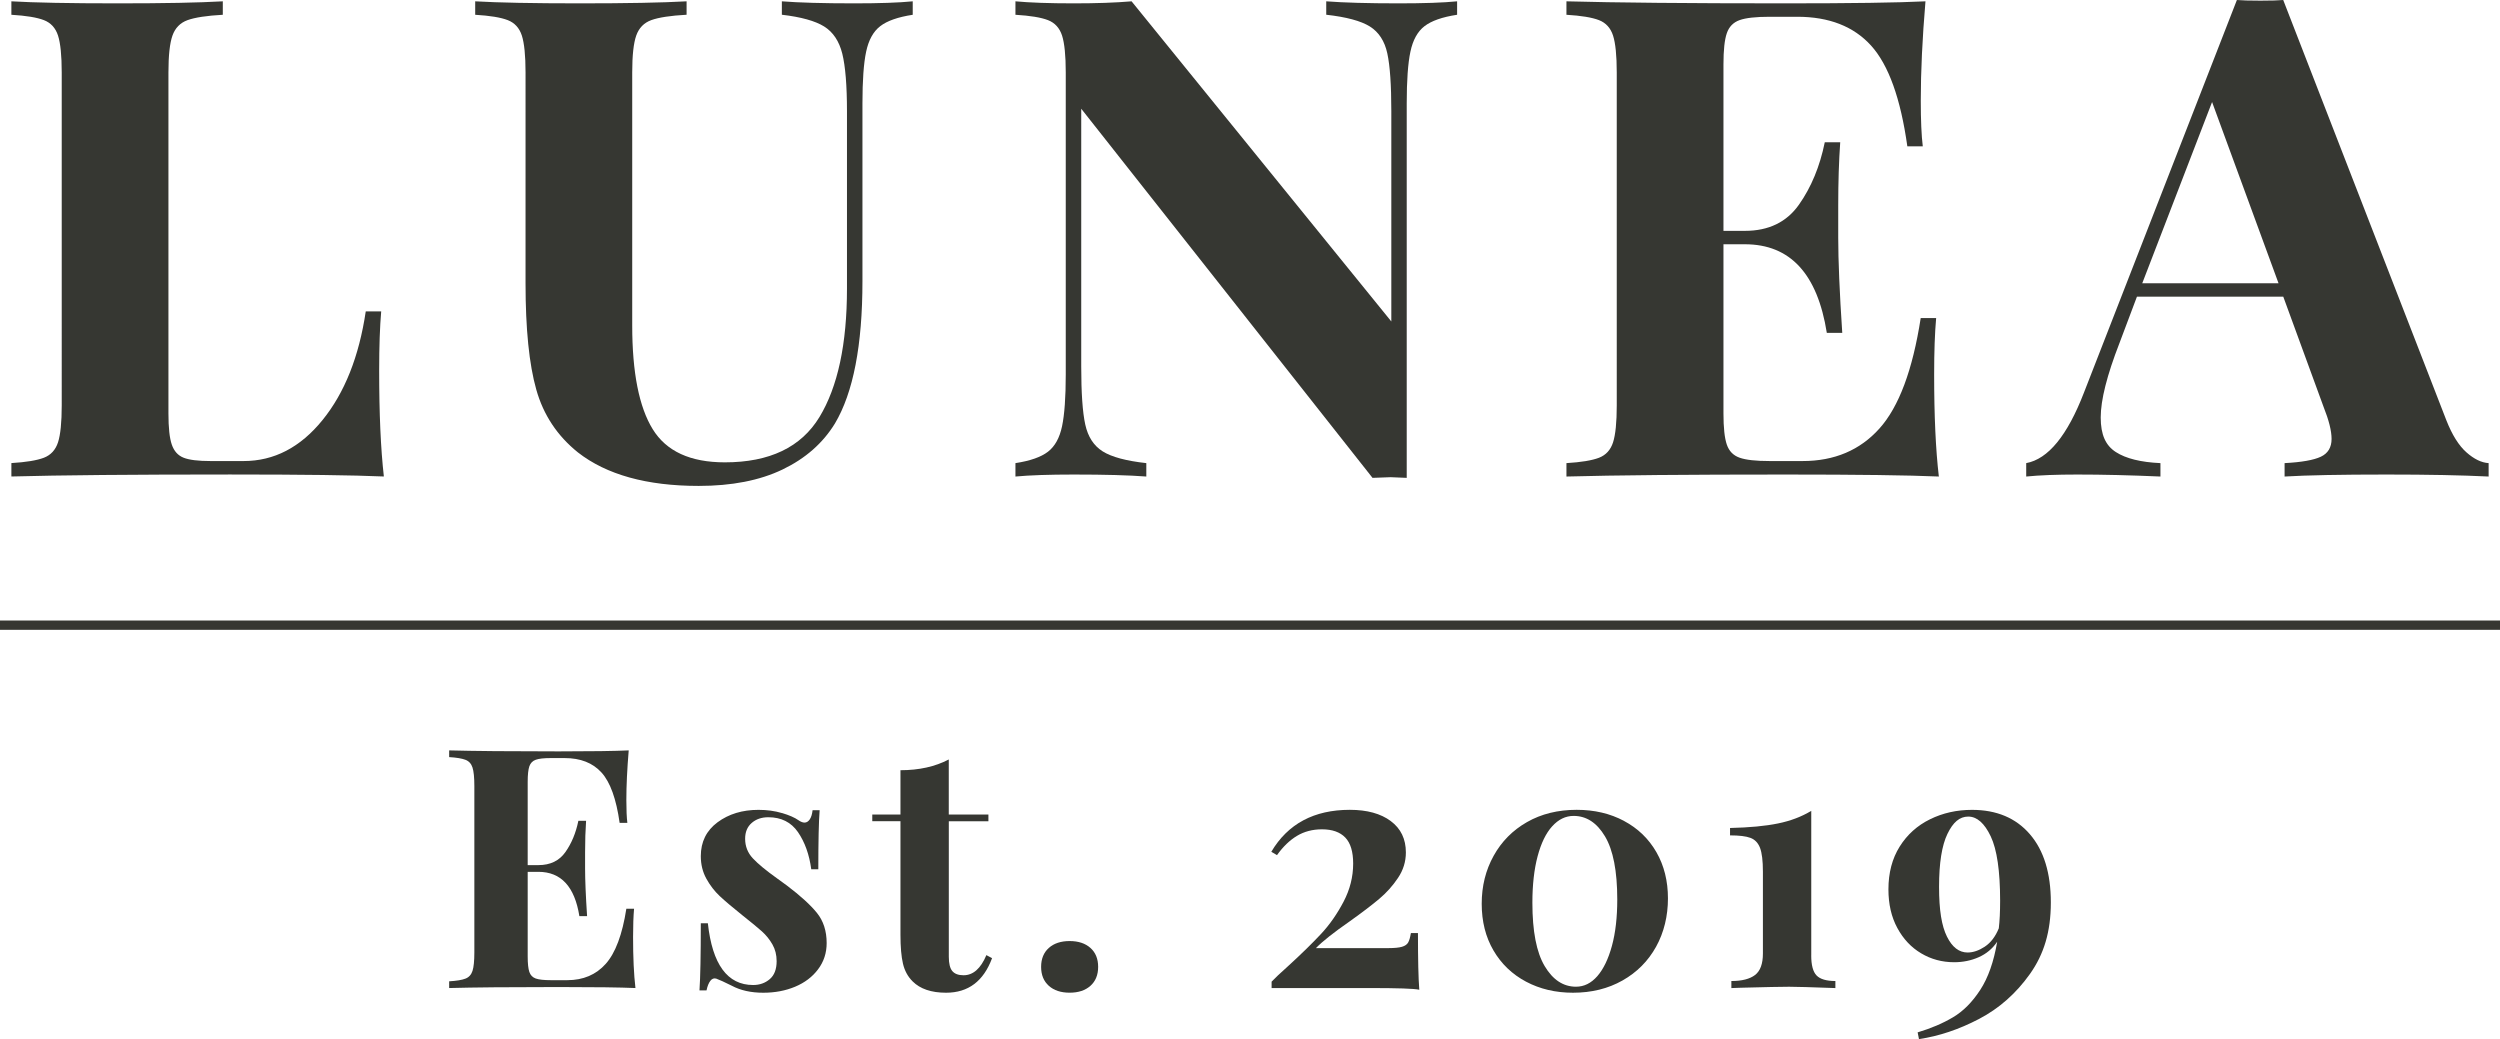
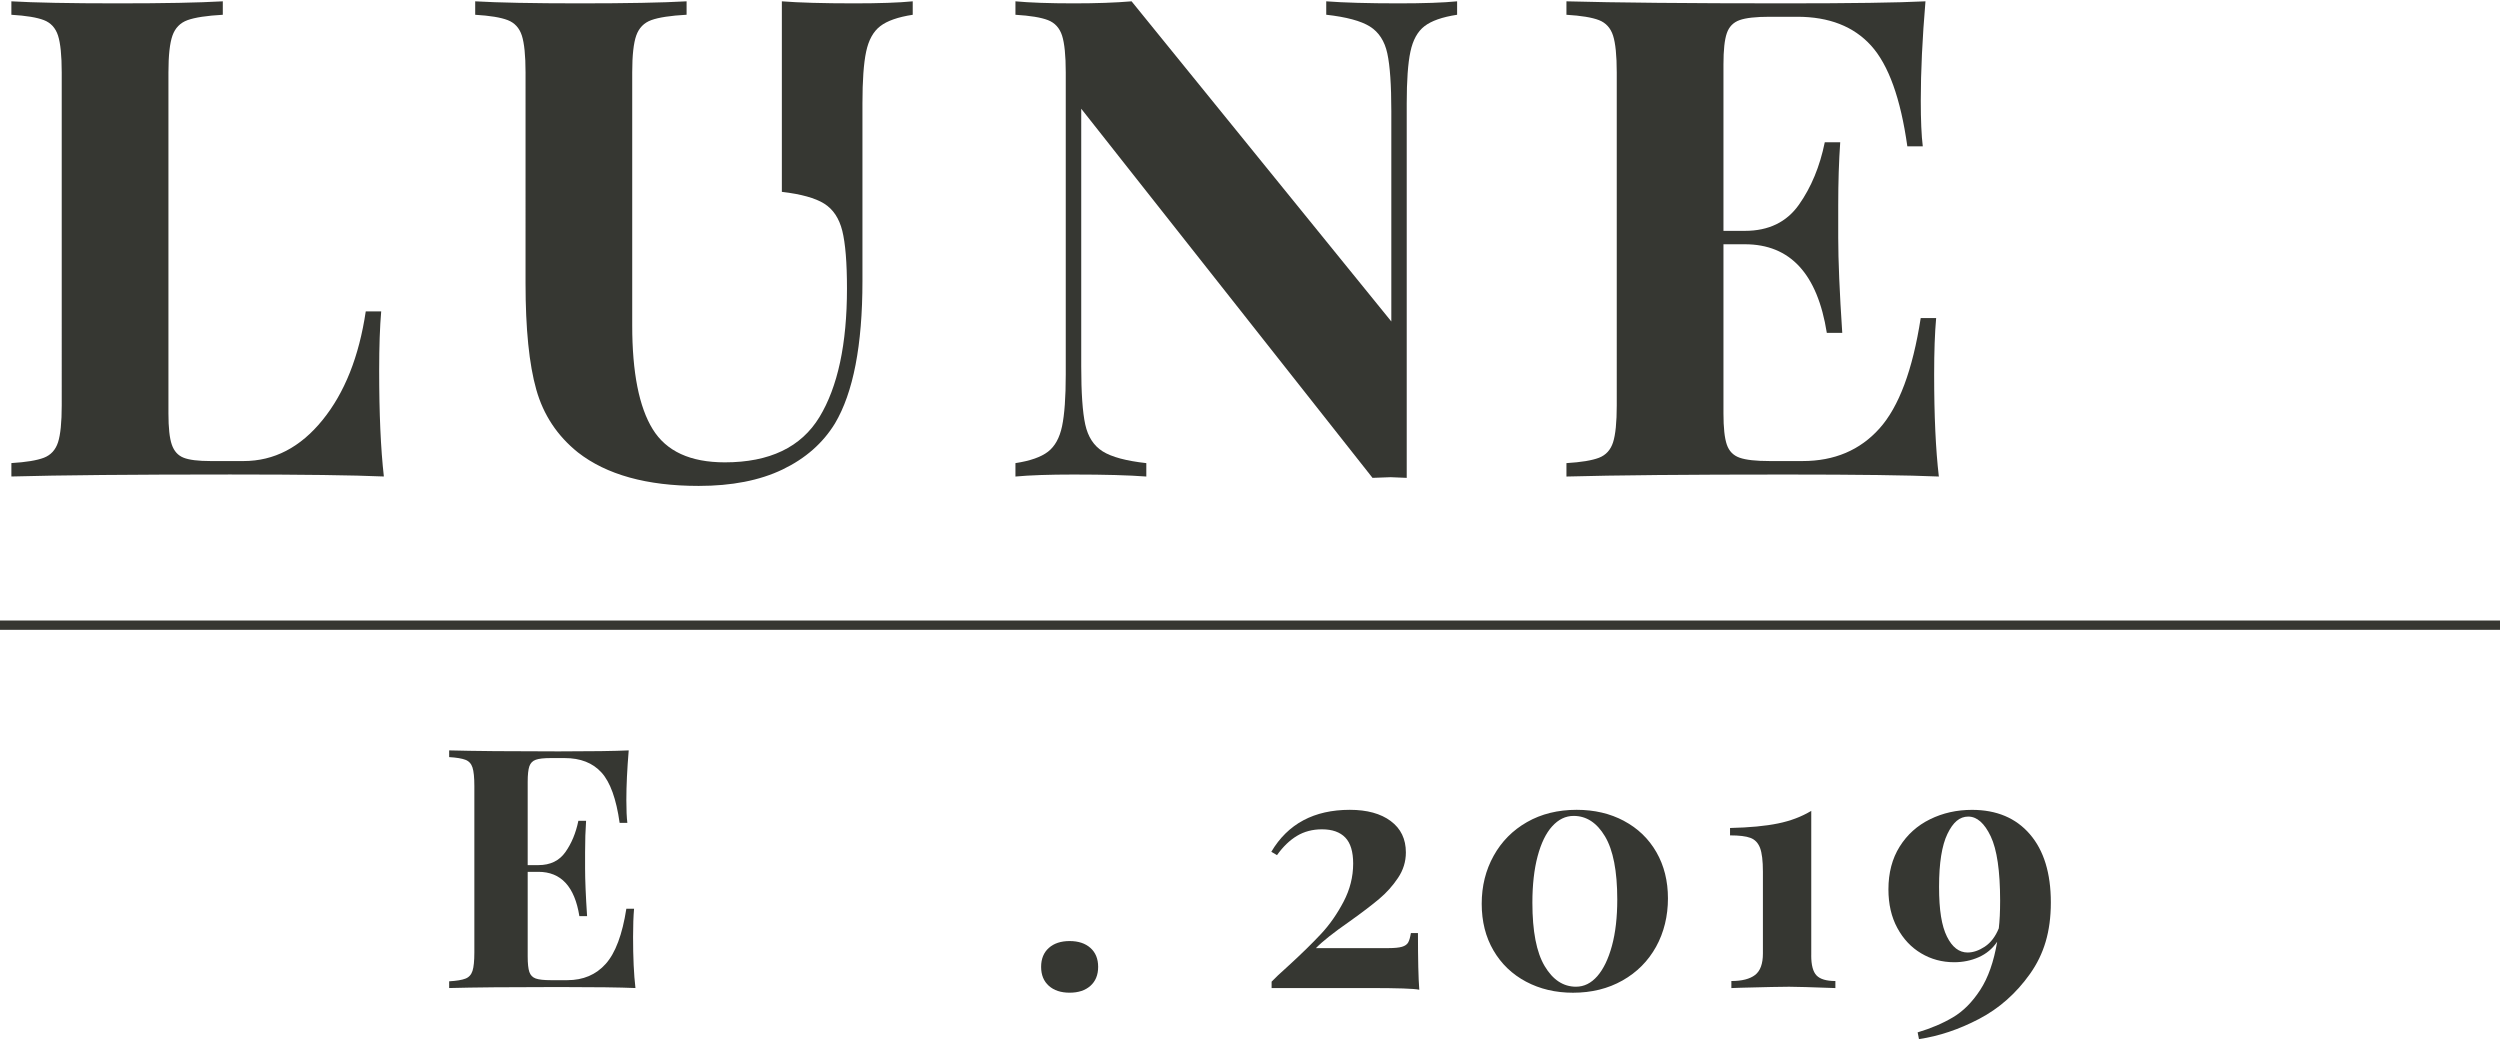
<svg xmlns="http://www.w3.org/2000/svg" viewBox="0 0 676.82 281.3" data-name="Layer 2" id="Layer_2">
  <defs>
    <style>
      .cls-1 {
        stroke: #363732;
        stroke-miterlimit: 10;
        stroke-width: 2.52px;
      }

      .cls-1, .cls-2 {
        fill: #363732;
      }
    </style>
  </defs>
  <g data-name="Layer 1" id="Layer_1-2">
    <g>
      <path d="M60.32,4c-4.36.24-7.54.73-9.54,1.45s-3.36,2.12-4.09,4.18c-.73,2.06-1.09,5.39-1.09,9.99v92.3c0,3.88.3,6.69.91,8.45.61,1.76,1.66,2.94,3.18,3.54,1.51.61,3.97.91,7.36.91h8.9c8.24,0,15.35-3.69,21.35-11.08,6-7.39,9.9-17.2,11.72-29.44h4.18c-.36,4.12-.55,9.45-.55,15.99,0,11.63.42,21.2,1.27,28.71-8.24-.36-22.11-.54-41.61-.54-26.41,0-46.15.18-59.23.54v-3.63c4-.24,6.93-.73,8.81-1.45,1.88-.73,3.15-2.12,3.82-4.18.66-2.06,1-5.39,1-9.99V19.62c0-4.6-.34-7.93-1-9.99-.67-2.06-1.94-3.45-3.82-4.18-1.88-.73-4.81-1.21-8.81-1.45V.36c6.18.36,15.74.55,28.71.55s21.86-.18,28.53-.55v3.63Z" class="cls-2" />
-       <path d="M247.11,4c-4,.61-6.94,1.64-8.81,3.09-1.88,1.45-3.15,3.76-3.81,6.9-.67,3.15-1,7.81-1,13.99v48.15c0,17.32-2.48,30.16-7.45,38.52-3.27,5.33-7.99,9.48-14.17,12.45-6.18,2.97-13.75,4.45-22.71,4.45-14.05,0-24.96-3.03-32.71-9.08-5.57-4.48-9.33-10.14-11.26-16.99-1.94-6.84-2.91-16.44-2.91-28.8V19.62c0-4.6-.34-7.93-1-9.99-.67-2.06-1.94-3.45-3.82-4.18-1.88-.73-4.81-1.21-8.81-1.45V.36c6.18.36,15.63.55,28.34.55s22.23-.18,28.89-.55v3.63c-4.36.24-7.54.73-9.54,1.45s-3.36,2.12-4.09,4.18c-.73,2.06-1.09,5.39-1.09,9.99v68.5c0,12.72,1.85,22.08,5.54,28.07,3.69,6,10.2,8.99,19.53,8.99,12.11,0,20.65-4.09,25.62-12.26,4.96-8.18,7.45-19.77,7.45-34.8V30.16c0-7.02-.43-12.23-1.27-15.63-.85-3.39-2.48-5.84-4.91-7.36-2.43-1.51-6.24-2.57-11.45-3.18V.36c4.6.36,11.14.55,19.62.55,6.78,0,12.05-.18,15.81-.55v3.63Z" class="cls-2" />
+       <path d="M247.11,4c-4,.61-6.94,1.64-8.81,3.09-1.88,1.45-3.15,3.76-3.81,6.9-.67,3.15-1,7.81-1,13.99v48.15c0,17.32-2.48,30.16-7.45,38.52-3.27,5.33-7.99,9.48-14.17,12.45-6.18,2.97-13.75,4.45-22.71,4.45-14.05,0-24.96-3.03-32.71-9.08-5.57-4.48-9.33-10.14-11.26-16.99-1.94-6.84-2.91-16.44-2.91-28.8V19.62c0-4.6-.34-7.93-1-9.99-.67-2.06-1.94-3.45-3.82-4.18-1.88-.73-4.81-1.21-8.81-1.45V.36c6.18.36,15.63.55,28.34.55s22.23-.18,28.89-.55v3.63c-4.36.24-7.54.73-9.54,1.45s-3.36,2.12-4.09,4.18c-.73,2.06-1.09,5.39-1.09,9.99v68.5c0,12.72,1.85,22.08,5.54,28.07,3.69,6,10.2,8.99,19.53,8.99,12.11,0,20.65-4.09,25.62-12.26,4.96-8.18,7.45-19.77,7.45-34.8c0-7.02-.43-12.23-1.27-15.63-.85-3.39-2.48-5.84-4.91-7.36-2.43-1.51-6.24-2.57-11.45-3.18V.36c4.6.36,11.14.55,19.62.55,6.78,0,12.05-.18,15.81-.55v3.63Z" class="cls-2" />
      <path d="M394.46,4c-4,.61-6.93,1.64-8.81,3.09s-3.15,3.76-3.81,6.9c-.67,3.15-1,7.81-1,13.99v101.39l-4.36-.18-4.9.18-78.86-99.93v69.77c0,7.15.36,12.39,1.09,15.72.73,3.33,2.3,5.75,4.72,7.27,2.42,1.52,6.36,2.58,11.81,3.18v3.63c-4.72-.36-11.26-.54-19.62-.54-6.66,0-11.93.18-15.81.54v-3.63c4-.61,6.93-1.64,8.81-3.09,1.88-1.45,3.15-3.75,3.81-6.9.66-3.15,1-7.81,1-13.99V19.62c0-4.6-.34-7.93-1-9.99-.67-2.06-1.94-3.45-3.81-4.18-1.88-.73-4.82-1.21-8.81-1.45V.36c3.88.36,9.14.55,15.81.55,6.06,0,11.26-.18,15.63-.55l70.32,86.67V30.16c0-7.15-.36-12.38-1.09-15.72-.72-3.33-2.3-5.75-4.72-7.27-2.43-1.51-6.36-2.57-11.81-3.18V.36c4.72.36,11.26.55,19.62.55,6.78,0,12.05-.18,15.81-.55v3.63Z" class="cls-2" />
      <path d="M524.92,129.01c-8.24-.36-22.11-.54-41.61-.54-26.41,0-46.15.18-59.23.54v-3.63c4-.24,6.93-.73,8.81-1.45,1.88-.73,3.15-2.12,3.81-4.18.66-2.06,1-5.39,1-9.99V19.62c0-4.6-.34-7.93-1-9.99-.67-2.06-1.94-3.45-3.81-4.18-1.88-.73-4.82-1.21-8.81-1.45V.36c13.08.36,32.82.55,59.23.55,17.81,0,30.46-.18,37.97-.55-.85,10.06-1.27,19.02-1.27,26.89,0,5.33.18,9.45.54,12.36h-4.18c-1.82-12.96-5.09-22.05-9.81-27.26-4.72-5.21-11.39-7.81-19.99-7.81h-7.45c-3.76,0-6.48.3-8.17.91-1.7.61-2.85,1.79-3.45,3.54-.61,1.76-.91,4.57-.91,8.45v45.06h5.81c6.42,0,11.29-2.36,14.63-7.09,3.33-4.72,5.66-10.36,6.99-16.9h4.18c-.36,5.09-.54,10.78-.54,17.08v8.72c0,6.18.36,14.78,1.09,25.8h-4.18c-2.54-15.99-9.93-23.98-22.17-23.98h-5.81v45.79c0,3.88.3,6.69.91,8.45.6,1.76,1.75,2.94,3.45,3.54,1.69.61,4.42.91,8.17.91h8.9c8.6,0,15.54-2.94,20.8-8.81,5.27-5.87,8.99-15.84,11.17-29.89h4.18c-.36,4-.54,9.09-.54,15.26,0,11.15.42,20.35,1.27,27.62Z" class="cls-2" />
-       <path d="M667.74,122.47c2.06,1.82,4.06,2.79,6,2.91v3.63c-7.27-.36-16.47-.54-27.62-.54-12.35,0-21.56.18-27.62.54v-3.63c4.6-.24,7.87-.82,9.81-1.73,1.93-.91,2.91-2.51,2.91-4.82,0-2.18-.73-5.09-2.18-8.72l-10.9-29.8h-39.61l-4.72,12.54c-3.39,8.72-5.09,15.44-5.09,20.17s1.36,7.6,4.09,9.36c2.73,1.76,6.75,2.76,12.08,3v3.63c-8.24-.36-15.75-.54-22.53-.54-5.57,0-10.17.18-13.81.54v-3.63c5.93-1.09,11.14-7.45,15.63-19.08L605.59,0c1.33.12,3.45.18,6.36.18s4.97-.06,6.18-.18l44.15,113.74c1.57,4,3.39,6.9,5.45,8.72ZM616.86,76.68l-17.99-49.06-18.9,49.06h36.89Z" class="cls-2" />
    </g>
    <line y2="169.25" x2="676.82" y1="169.25" class="cls-1" />
    <g>
      <path d="M172.02,267.49c-4.12-.18-11.05-.27-20.8-.27-13.2,0-23.08.09-29.62.27v-1.82c2-.12,3.47-.36,4.41-.73.94-.36,1.57-1.06,1.91-2.09.33-1.03.5-2.69.5-5v-45.06c0-2.3-.17-3.97-.5-5-.33-1.03-.97-1.73-1.91-2.09-.94-.36-2.41-.61-4.41-.73v-1.82c6.54.18,16.41.27,29.62.27,8.9,0,15.23-.09,18.99-.27-.42,5.03-.64,9.51-.64,13.44,0,2.67.09,4.72.27,6.18h-2.09c-.91-6.48-2.54-11.02-4.91-13.63s-5.69-3.91-9.99-3.91h-3.72c-1.88,0-3.24.15-4.09.46-.85.3-1.42.89-1.73,1.77-.3.88-.45,2.29-.45,4.22v22.53h2.91c3.21,0,5.65-1.18,7.31-3.54,1.66-2.36,2.83-5.18,3.5-8.45h2.09c-.18,2.54-.27,5.39-.27,8.54v4.36c0,3.09.18,7.39.54,12.9h-2.09c-1.27-7.99-4.97-11.99-11.08-11.99h-2.91v22.89c0,1.94.15,3.35.45,4.22.3.88.88,1.47,1.73,1.77.85.3,2.21.45,4.09.45h4.45c4.3,0,7.77-1.47,10.4-4.41,2.63-2.94,4.5-7.92,5.59-14.94h2.09c-.18,2-.27,4.54-.27,7.63,0,5.57.21,10.18.64,13.81Z" class="cls-2" />
-       <path d="M211.72,220.11c1.94.58,3.42,1.22,4.45,1.95.61.42,1.15.64,1.64.64.55,0,1.01-.29,1.41-.86.39-.57.65-1.41.77-2.5h1.91c-.24,3.09-.36,8.42-.36,15.99h-1.91c-.54-4-1.74-7.34-3.59-10.04-1.85-2.69-4.53-4.04-8.04-4.04-1.82,0-3.32.52-4.5,1.55-1.18,1.03-1.77,2.45-1.77,4.27,0,2.06.7,3.83,2.09,5.31,1.39,1.49,3.57,3.29,6.54,5.41l2.63,1.91c3.69,2.79,6.42,5.27,8.18,7.45,1.76,2.18,2.63,4.9,2.63,8.17,0,2.67-.77,5.03-2.32,7.09-1.54,2.06-3.62,3.63-6.22,4.72-2.6,1.09-5.48,1.63-8.63,1.63-3.33,0-6.18-.64-8.54-1.91-1.94-.97-3.33-1.6-4.18-1.91-.61-.18-1.14.01-1.59.59-.45.58-.8,1.44-1.04,2.59h-1.91c.24-3.45.36-9.51.36-18.17h1.91c1.21,11.15,5.3,16.72,12.26,16.72,1.76,0,3.26-.53,4.5-1.59,1.24-1.06,1.86-2.68,1.86-4.86,0-1.7-.38-3.21-1.14-4.54-.76-1.33-1.71-2.51-2.86-3.54-1.15-1.03-2.88-2.45-5.18-4.27-2.72-2.18-4.8-3.94-6.22-5.27-1.42-1.33-2.63-2.91-3.63-4.72-1-1.82-1.5-3.85-1.5-6.09,0-3.88,1.51-6.93,4.54-9.18,3.03-2.24,6.72-3.36,11.08-3.36,2.3,0,4.42.29,6.36.87Z" class="cls-2" />
-       <path d="M256.87,220.52h10.72v1.82h-10.72v36.7c0,1.82.32,3.11.95,3.86s1.65,1.13,3.04,1.13c2.6,0,4.66-1.82,6.18-5.45l1.54.82c-2.3,6.24-6.45,9.36-12.45,9.36-4,0-7.03-1.03-9.08-3.09-1.27-1.27-2.14-2.86-2.59-4.77-.45-1.91-.68-4.53-.68-7.86v-30.71h-7.63v-1.82h7.63v-11.99c5.03,0,9.39-.97,13.08-2.91v14.9Z" class="cls-2" />
      <path d="M295.21,256.63c1.39,1.24,2.09,2.95,2.09,5.13s-.7,3.89-2.09,5.13c-1.39,1.24-3.27,1.86-5.63,1.86s-4.24-.62-5.63-1.86c-1.39-1.24-2.09-2.95-2.09-5.13s.7-3.89,2.09-5.13c1.39-1.24,3.27-1.86,5.63-1.86s4.24.62,5.63,1.86Z" class="cls-2" />
      <path d="M376.52,222.29c2.73,2.03,4.09,4.86,4.09,8.49,0,2.48-.71,4.79-2.14,6.91-1.42,2.12-3.1,4-5.04,5.63-1.94,1.64-4.6,3.67-7.99,6.09-4.36,3.03-7.42,5.45-9.18,7.27h19.62c1.64,0,2.86-.12,3.68-.36.82-.24,1.38-.64,1.68-1.18.3-.54.54-1.39.73-2.54h1.91c0,7.15.12,12.26.36,15.35-1.33-.31-5.85-.46-13.54-.46h-26.44v-1.73c.79-.85,2.33-2.3,4.63-4.36,3.51-3.21,6.43-6.07,8.77-8.58s4.36-5.42,6.09-8.72c1.73-3.3,2.59-6.74,2.59-10.31,0-3.21-.71-5.56-2.13-7.04-1.42-1.48-3.53-2.23-6.31-2.23-2.54,0-4.8.59-6.77,1.77-1.97,1.18-3.77,2.92-5.41,5.22l-1.54-.91c4.48-7.57,11.57-11.36,21.26-11.36,4.66,0,8.36,1.02,11.08,3.04Z" class="cls-2" />
      <path d="M439.66,222.25c3.76,2,6.68,4.82,8.77,8.45,2.09,3.64,3.13,7.81,3.13,12.54s-1.07,9.2-3.22,13.08c-2.15,3.88-5.18,6.92-9.09,9.13s-8.37,3.31-13.4,3.31c-4.72,0-8.96-1-12.72-3-3.76-2-6.69-4.82-8.81-8.45-2.12-3.63-3.18-7.84-3.18-12.63s1.07-9.11,3.23-12.99c2.15-3.88,5.16-6.92,9.04-9.13,3.87-2.21,8.36-3.32,13.44-3.32,4.79,0,9.05,1,12.81,3ZM420.22,223.7c-1.7,1.88-3.01,4.59-3.95,8.13-.94,3.54-1.41,7.74-1.41,12.58,0,7.69,1.1,13.4,3.32,17.13,2.21,3.72,5.04,5.59,8.49,5.59,2.18,0,4.1-.95,5.77-2.86,1.66-1.91,2.98-4.63,3.95-8.18s1.45-7.74,1.45-12.58c0-7.69-1.11-13.38-3.32-17.08s-5.04-5.54-8.49-5.54c-2.18,0-4.12.94-5.81,2.82Z" class="cls-2" />
      <path d="M490.35,258.68c0,2.6.48,4.41,1.45,5.41.97,1,2.67,1.5,5.09,1.5v1.91c-6.54-.24-10.72-.36-12.54-.36-2,0-6.36.09-13.08.27l-2.54.09v-1.91c2.85,0,4.98-.54,6.41-1.63,1.42-1.09,2.13-3.03,2.13-5.82v-22.17c0-2.91-.26-5.04-.77-6.4-.52-1.36-1.38-2.27-2.59-2.73-1.21-.46-3.06-.68-5.54-.68v-2c5.27-.12,9.6-.53,12.99-1.23,3.39-.69,6.39-1.83,9-3.41v39.16Z" class="cls-2" />
      <path d="M549.54,225.84c3.79,4.39,5.68,10.56,5.68,18.49s-1.88,14.01-5.63,19.31c-3.76,5.3-8.36,9.37-13.81,12.22-5.45,2.85-10.87,4.66-16.26,5.45l-.36-1.82c3.64-1.09,6.83-2.45,9.58-4.09,2.76-1.63,5.21-4.1,7.36-7.4s3.68-7.64,4.59-13.04c-1.27,1.88-2.94,3.27-5,4.18-2.06.91-4.27,1.36-6.63,1.36-3.27,0-6.25-.8-8.95-2.41-2.7-1.6-4.85-3.89-6.45-6.86-1.61-2.97-2.41-6.45-2.41-10.45,0-4.48,1.01-8.34,3.04-11.58,2.03-3.24,4.77-5.71,8.22-7.4,3.45-1.7,7.24-2.55,11.36-2.55,6.66,0,11.89,2.2,15.67,6.59ZM537.36,256.27c1.6-1.06,2.86-2.71,3.77-4.95.24-2,.36-4.48.36-7.45,0-8.06-.85-13.87-2.54-17.44-1.7-3.57-3.73-5.36-6.09-5.36s-4.12,1.56-5.63,4.68c-1.51,3.12-2.27,7.89-2.27,14.31s.71,10.62,2.13,13.49c1.42,2.88,3.29,4.32,5.59,4.32,1.51,0,3.07-.53,4.68-1.59Z" class="cls-2" />
    </g>
  </g>
</svg>